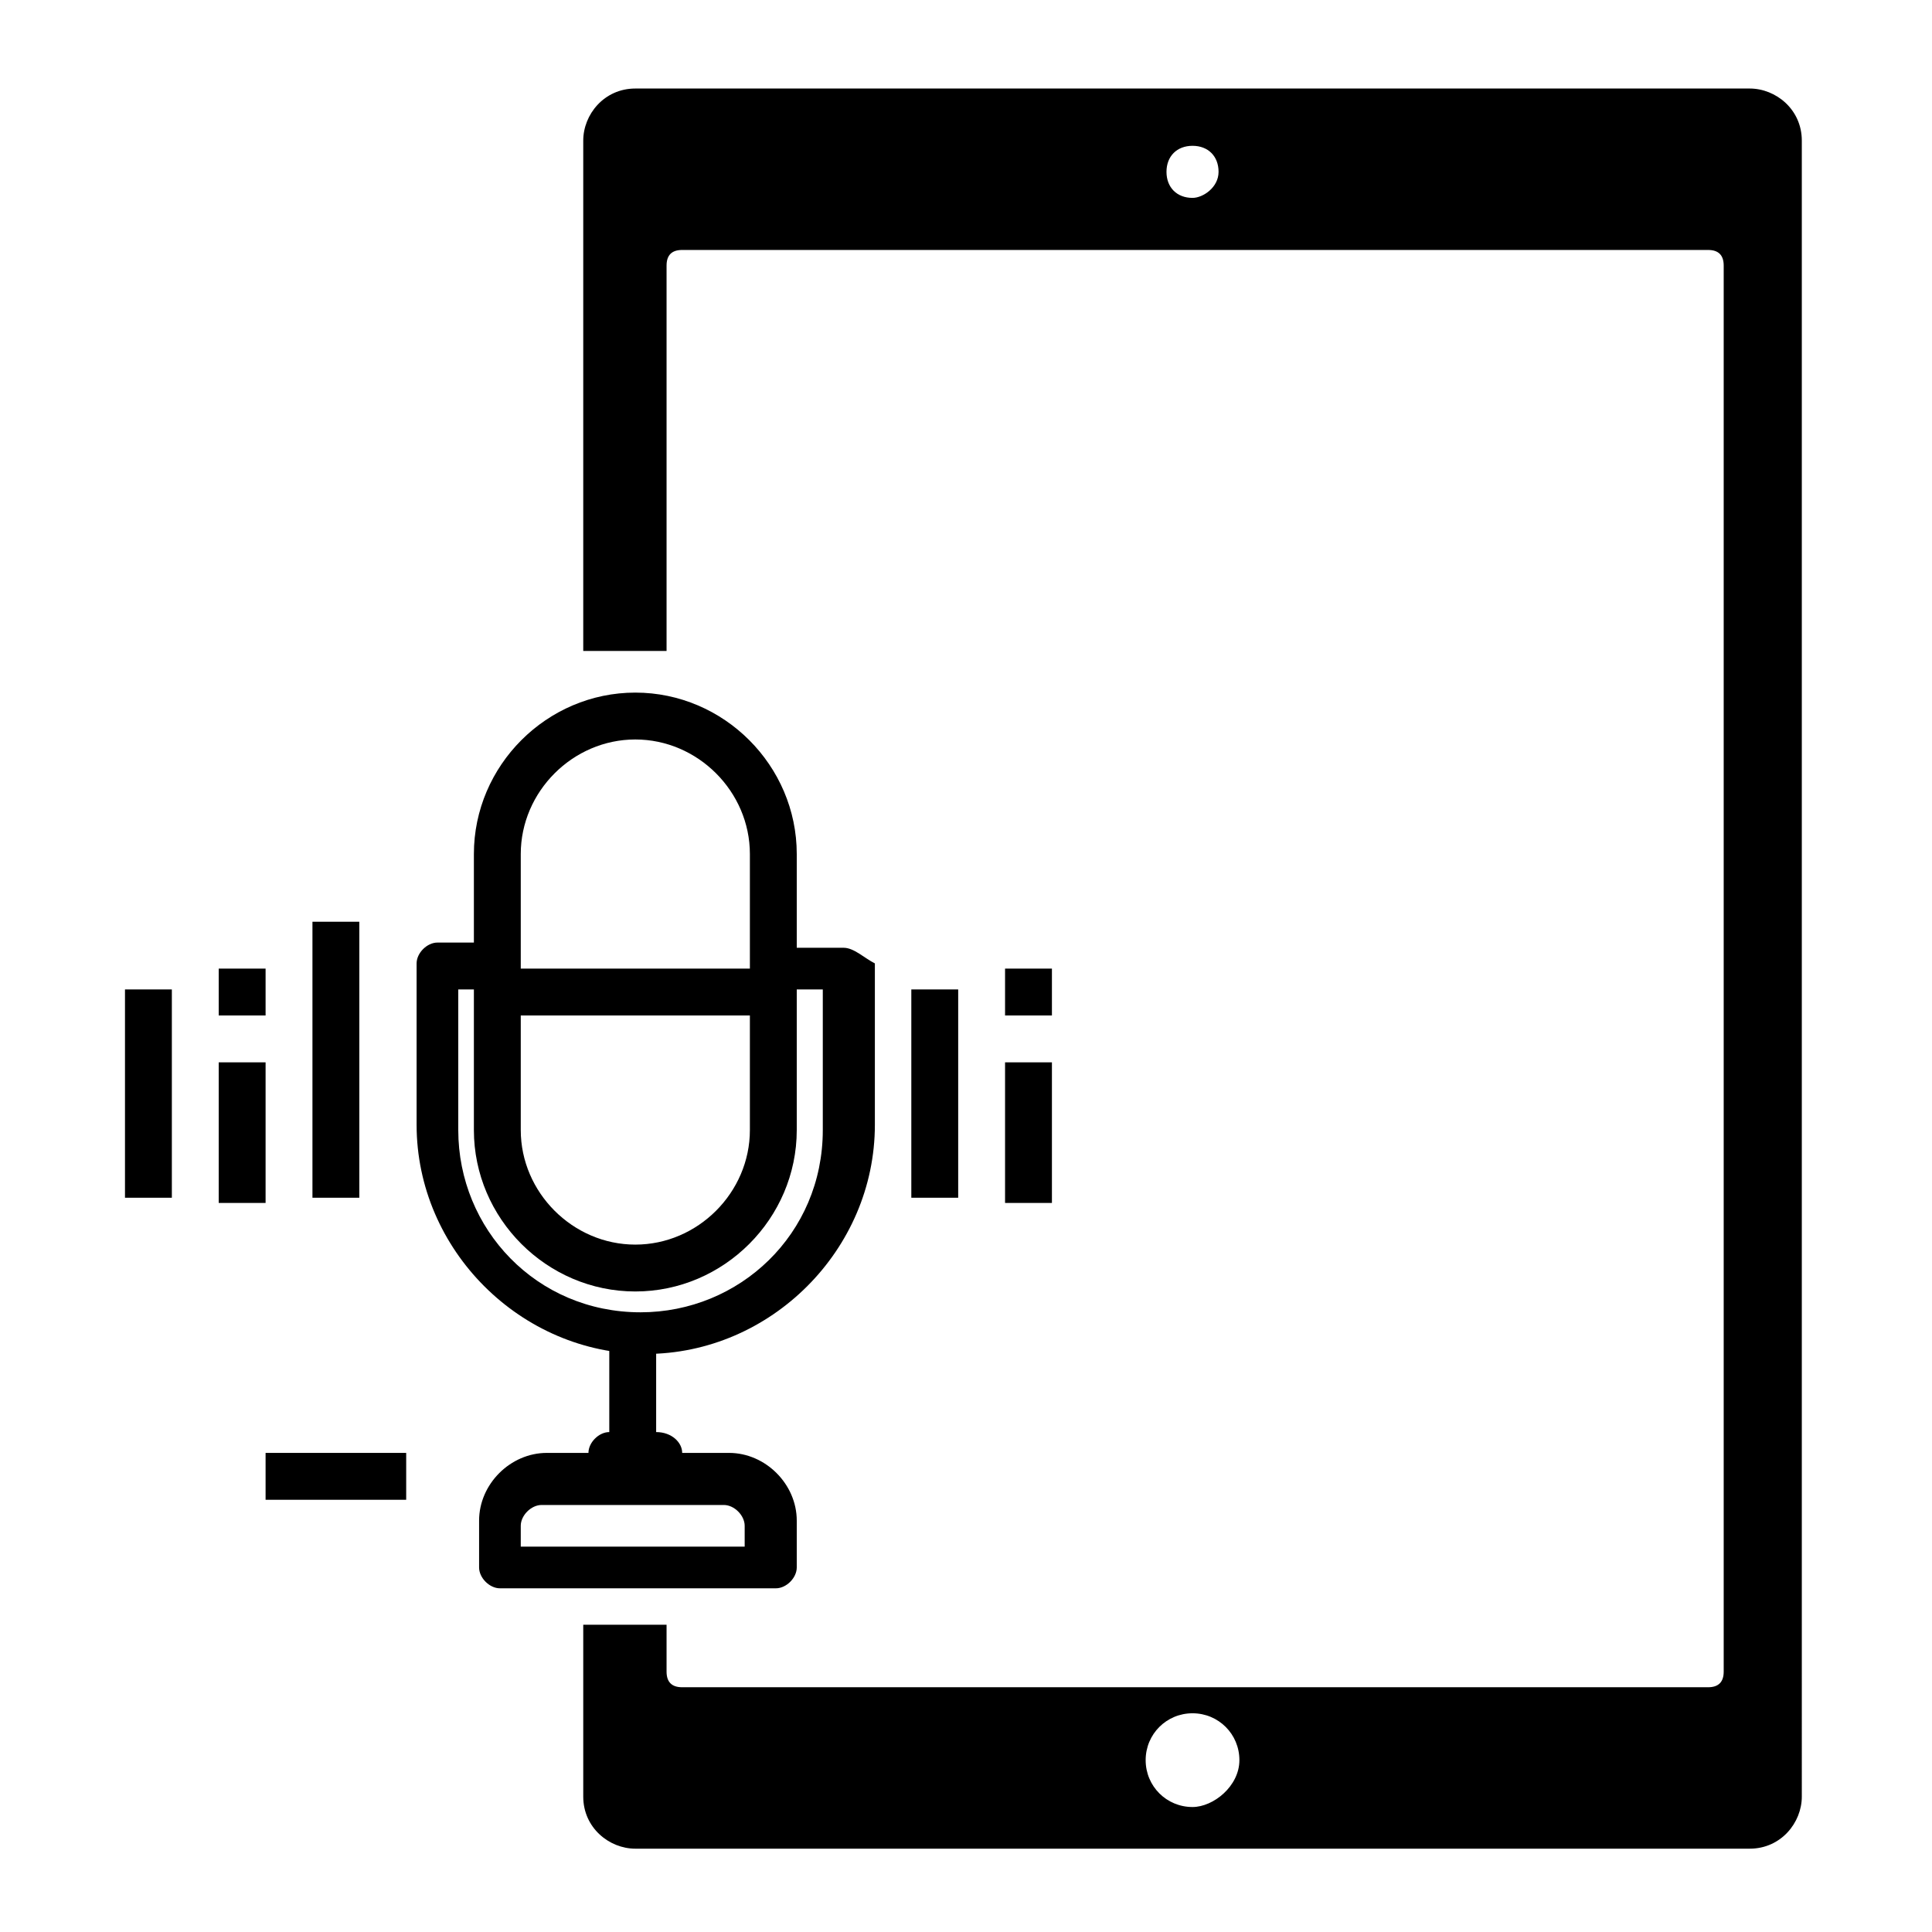
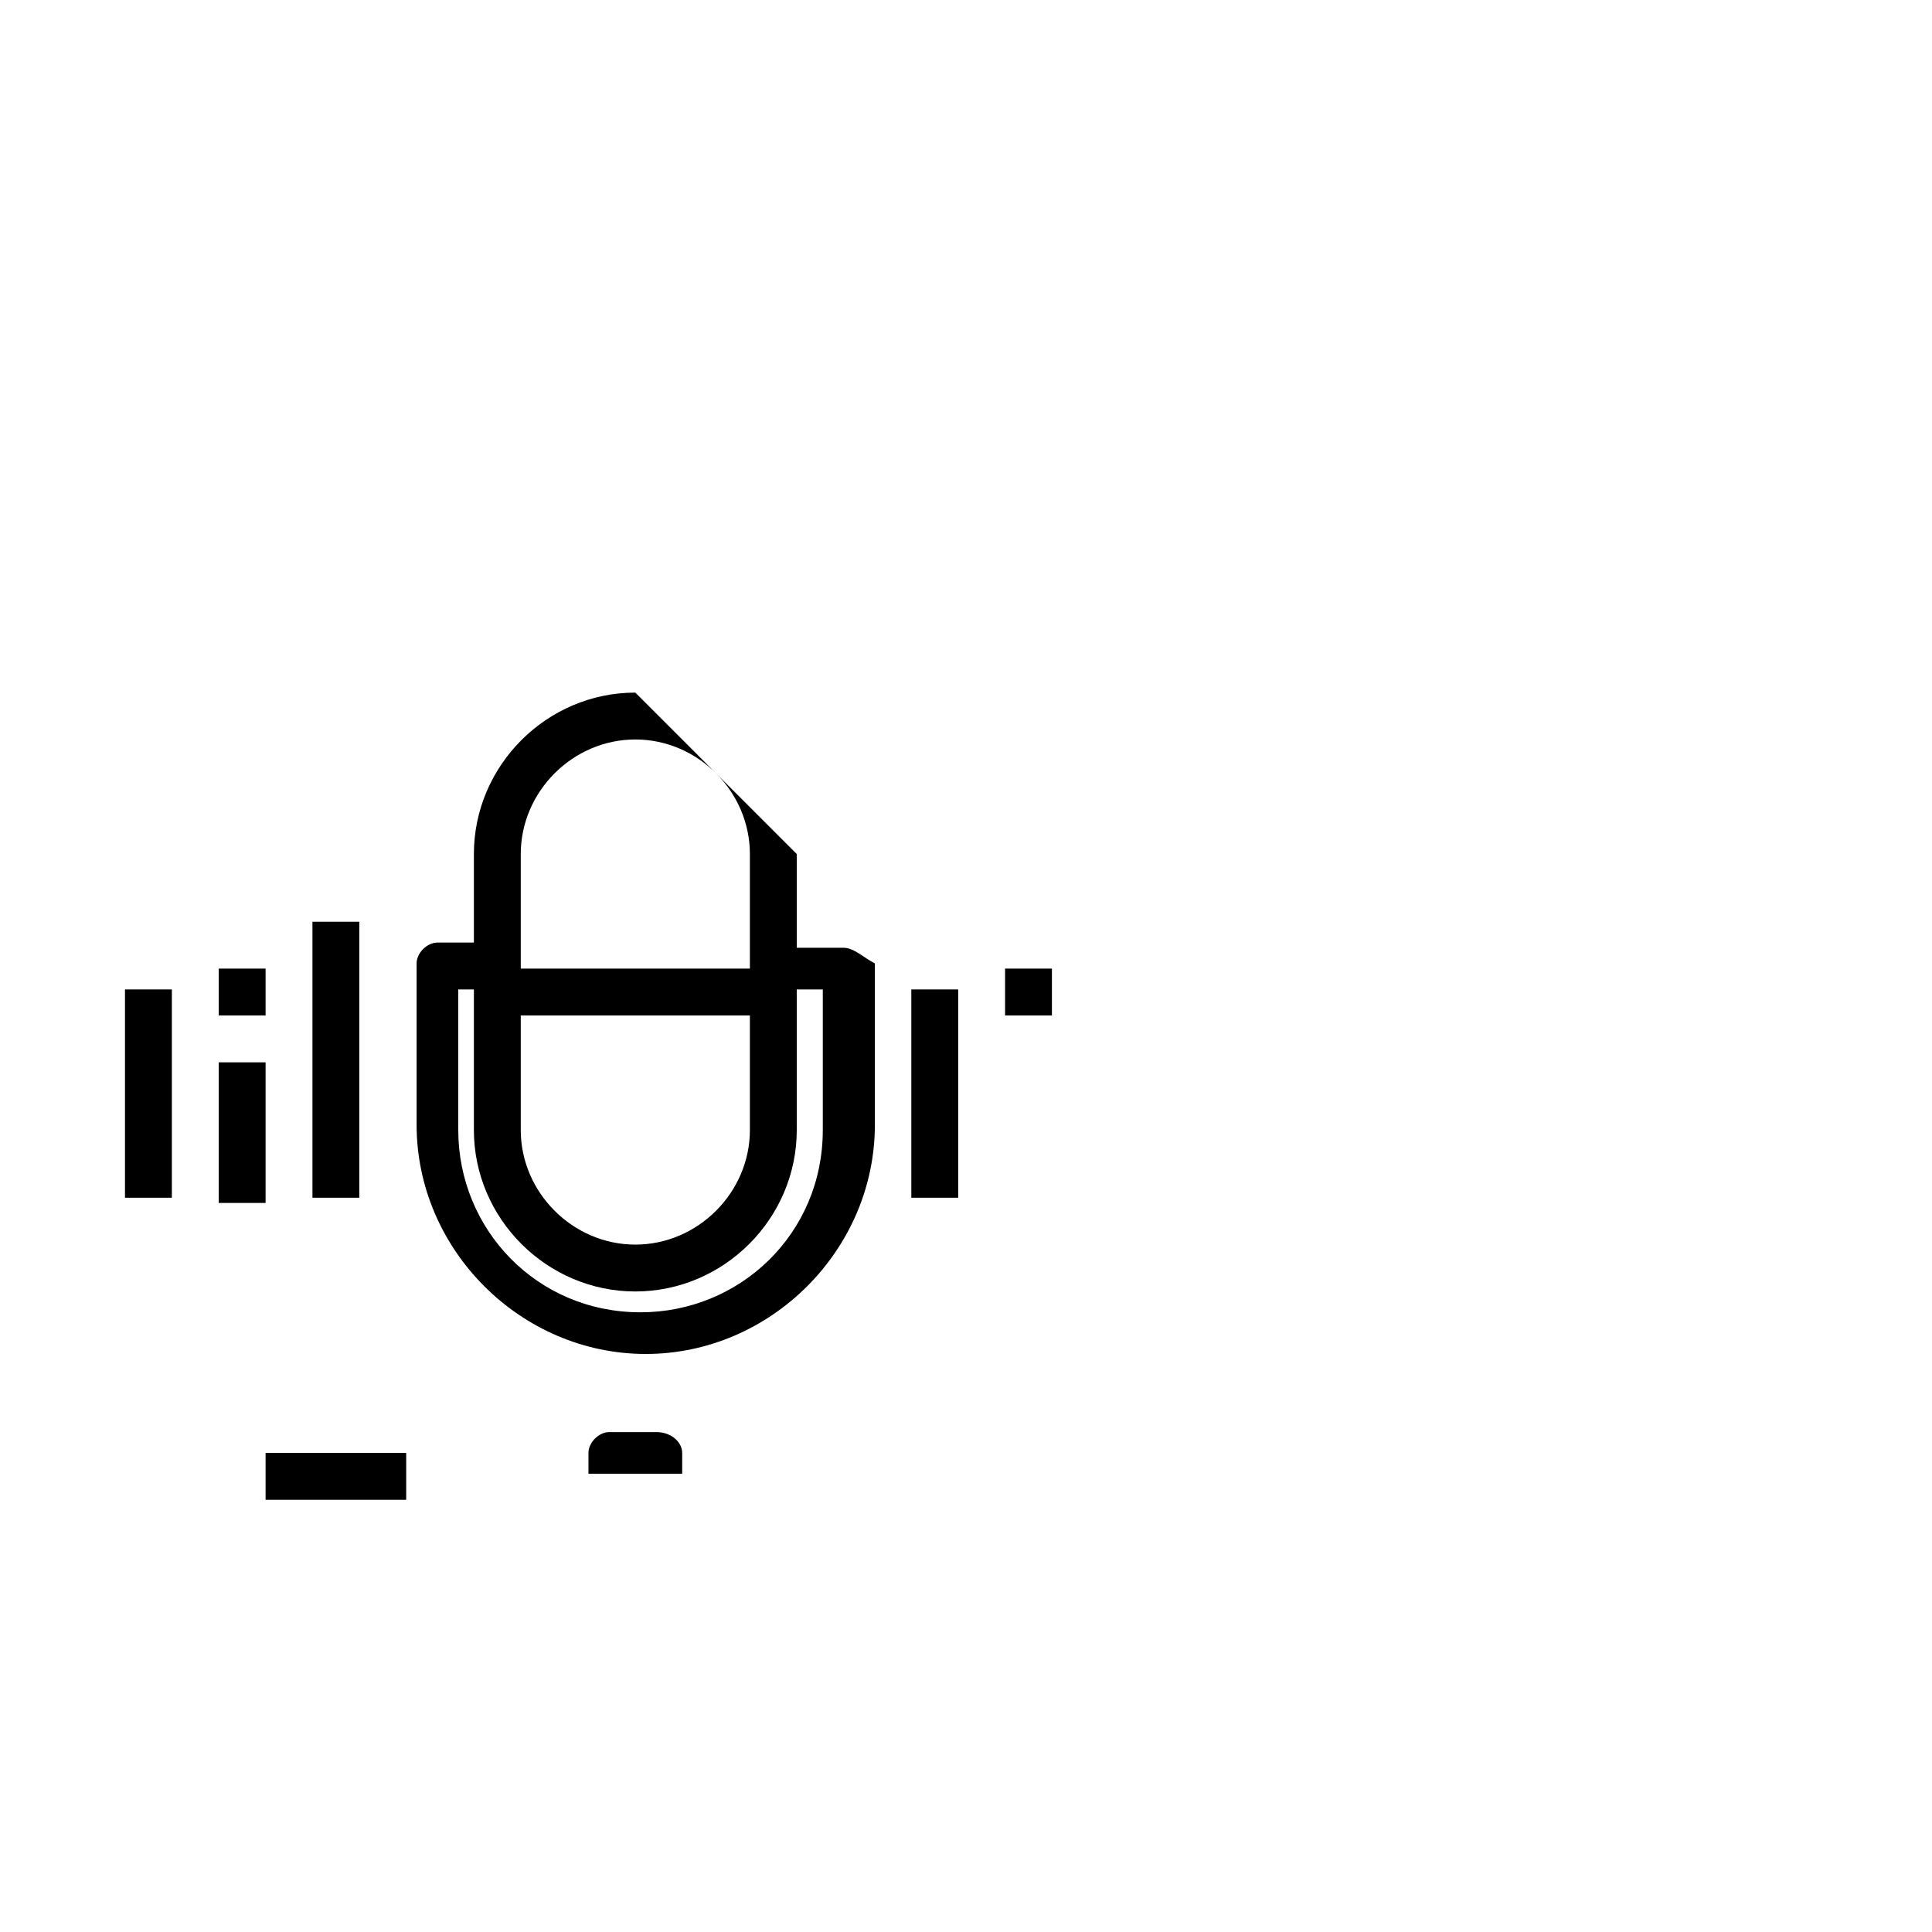
<svg xmlns="http://www.w3.org/2000/svg" version="1.1" id="Capa_1" x="0px" y="0px" viewBox="627.7 0 37.1 37.1" enable-background="new 627.7 0 37.1 37.1" xml:space="preserve">
  <g>
    <g>
      <g>
-         <path fill="#000" d="M661.3,1.7h-21.4c-0.6,0-1,0.5-1,1v9.8h1.6V5.1c0-0.2,0.1-0.3,0.3-0.3h19.7c0.2,0,0.3,0.1,0.3,0.3v27     c0,0.2-0.1,0.3-0.3,0.3h-19.7c-0.2,0-0.3-0.1-0.3-0.3v-0.9h-1.6v3.3c0,0.6,0.5,1,1,1h21.4c0.6,0,1-0.5,1-1V2.7     C662.3,2.1,661.8,1.7,661.3,1.7z M650.6,3.8c-0.3,0-0.5-0.2-0.5-0.5s0.2-0.5,0.5-0.5c0.3,0,0.5,0.2,0.5,0.5S650.8,3.8,650.6,3.8z      M650.6,34.7c-0.5,0-0.9-0.4-0.9-0.9s0.4-0.9,0.9-0.9s0.9,0.4,0.9,0.9S651,34.7,650.6,34.7z" />
-       </g>
+         </g>
    </g>
    <g>
      <g>
        <g>
          <path fill="#000" d="M643.9,18.2h-1.3V19h0.9v2.7c0,2-1.6,3.5-3.5,3.5c-2,0-3.5-1.6-3.5-3.5V19h0.9v-0.9h-1.3      c-0.2,0-0.4,0.2-0.4,0.4v3.1c0,2.4,2,4.4,4.4,4.4c2.4,0,4.4-2,4.4-4.4v-3.1C644.3,18.4,644.1,18.2,643.9,18.2z" />
        </g>
      </g>
      <g>
        <g>
          <rect x="632.8" y="27.9" fill="#000000" width="2.7" height="0.9" />
        </g>
      </g>
      <g>
        <g>
-           <path fill="#000000" d="M639.9,13.3c-1.7,0-3.1,1.4-3.1,3.1v5.3c0,1.7,1.4,3.1,3.1,3.1c1.7,0,3.1-1.4,3.1-3.1v-5.3      C643,14.7,641.6,13.3,639.9,13.3z M642.1,21.7c0,1.2-1,2.2-2.2,2.2c-1.2,0-2.2-1-2.2-2.2v-5.3c0-1.2,1-2.2,2.2-2.2      c1.2,0,2.2,1,2.2,2.2L642.1,21.7L642.1,21.7z" />
+           <path fill="#000000" d="M639.9,13.3c-1.7,0-3.1,1.4-3.1,3.1v5.3c0,1.7,1.4,3.1,3.1,3.1c1.7,0,3.1-1.4,3.1-3.1v-5.3      z M642.1,21.7c0,1.2-1,2.2-2.2,2.2c-1.2,0-2.2-1-2.2-2.2v-5.3c0-1.2,1-2.2,2.2-2.2      c1.2,0,2.2,1,2.2,2.2L642.1,21.7L642.1,21.7z" />
        </g>
      </g>
      <g>
        <g>
-           <path fill="#000" d="M641.7,27.9h-3.5c-0.7,0-1.3,0.6-1.3,1.3v0.9c0,0.2,0.2,0.4,0.4,0.4h5.3c0.2,0,0.4-0.2,0.4-0.4v-0.9      C643,28.5,642.4,27.9,641.7,27.9z M642.1,29.7h-4.4v-0.4c0-0.2,0.2-0.4,0.4-0.4h3.5c0.2,0,0.4,0.2,0.4,0.4V29.7z" />
-         </g>
+           </g>
      </g>
      <g>
        <g>
          <rect x="637.2" y="18.6" fill="#000000" width="5.3" height="0.9" />
        </g>
      </g>
      <g>
        <g>
-           <rect x="639.4" y="25.7" fill="#000" width="0.9" height="2.7" />
-         </g>
+           </g>
      </g>
      <g>
        <g>
          <path fill="#000" d="M640.3,27.5h-0.9c-0.2,0-0.4,0.2-0.4,0.4v0.4h1.8v-0.4C640.8,27.7,640.6,27.5,640.3,27.5z" />
        </g>
      </g>
      <g>
        <g>
          <rect x="633.7" y="17.7" fill="#000000" width="0.9" height="5.3" />
        </g>
      </g>
      <g>
        <g>
          <rect x="631.9" y="20.4" fill="#000000" width="0.9" height="2.7" />
        </g>
      </g>
      <g>
        <g>
          <rect x="630.1" y="19" fill="#000000" width="0.9" height="4" />
        </g>
      </g>
      <g>
        <g>
-           <rect x="647" y="20.4" fill="#000000" width="0.9" height="2.7" />
-         </g>
+           </g>
      </g>
      <g>
        <g>
          <rect x="645.2" y="19" fill="#000000" width="0.9" height="4" />
        </g>
      </g>
      <g>
        <g>
          <rect x="631.9" y="18.6" fill="#000" width="0.9" height="0.9" />
        </g>
      </g>
      <g>
        <g>
          <rect x="647" y="18.6" fill="#000" width="0.9" height="0.9" />
        </g>
      </g>
    </g>
  </g>
</svg>